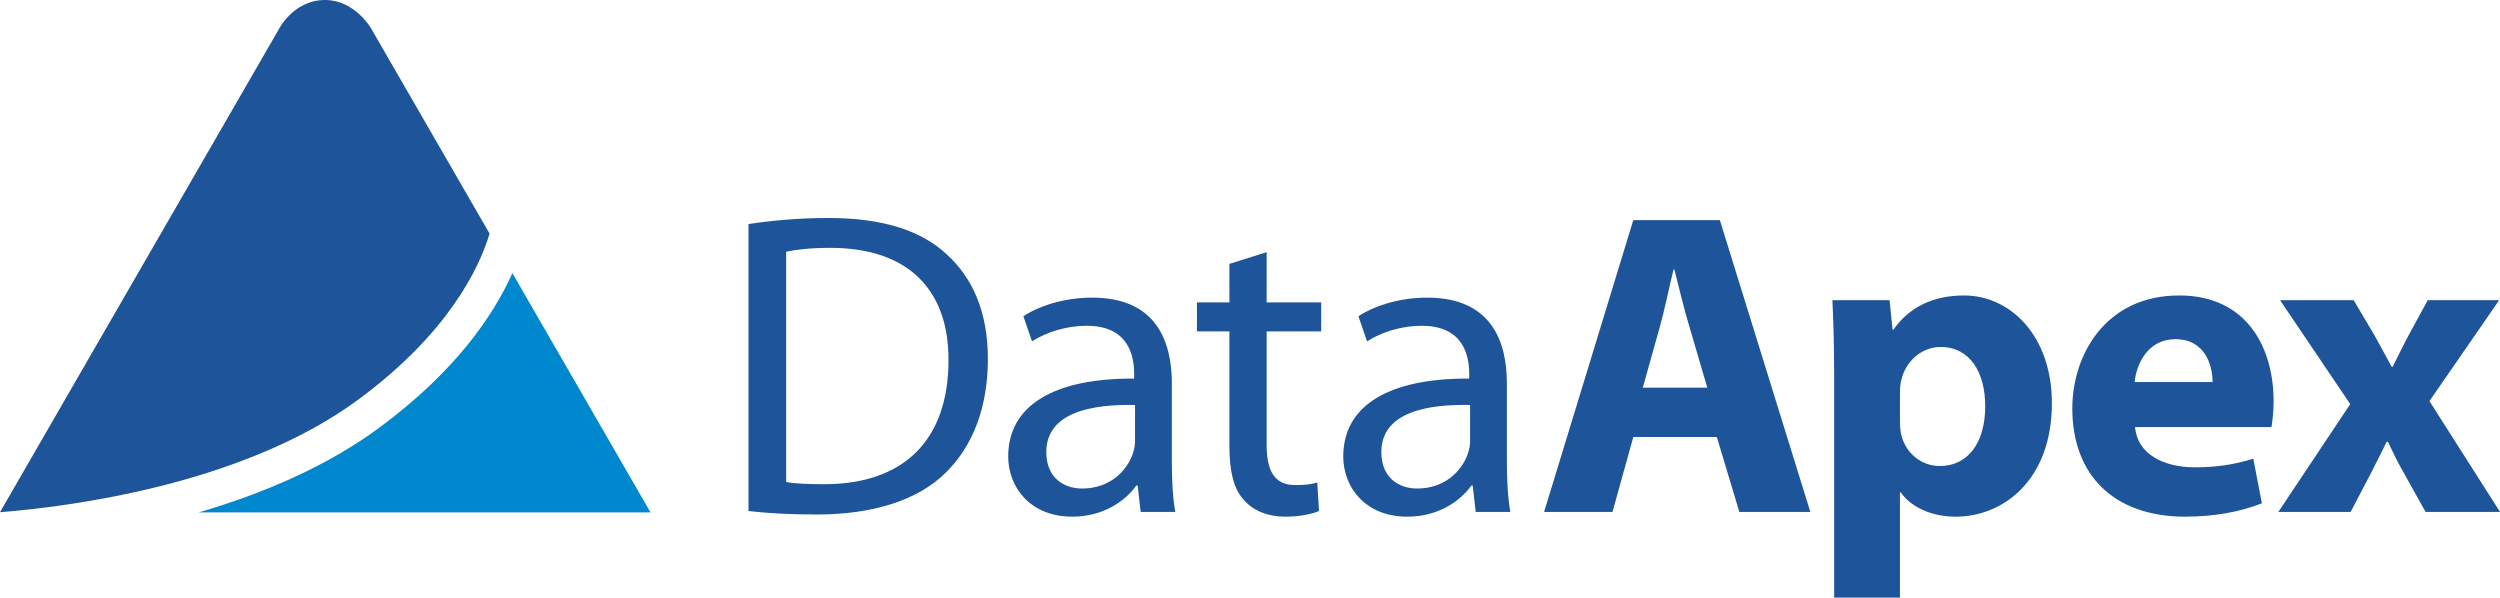
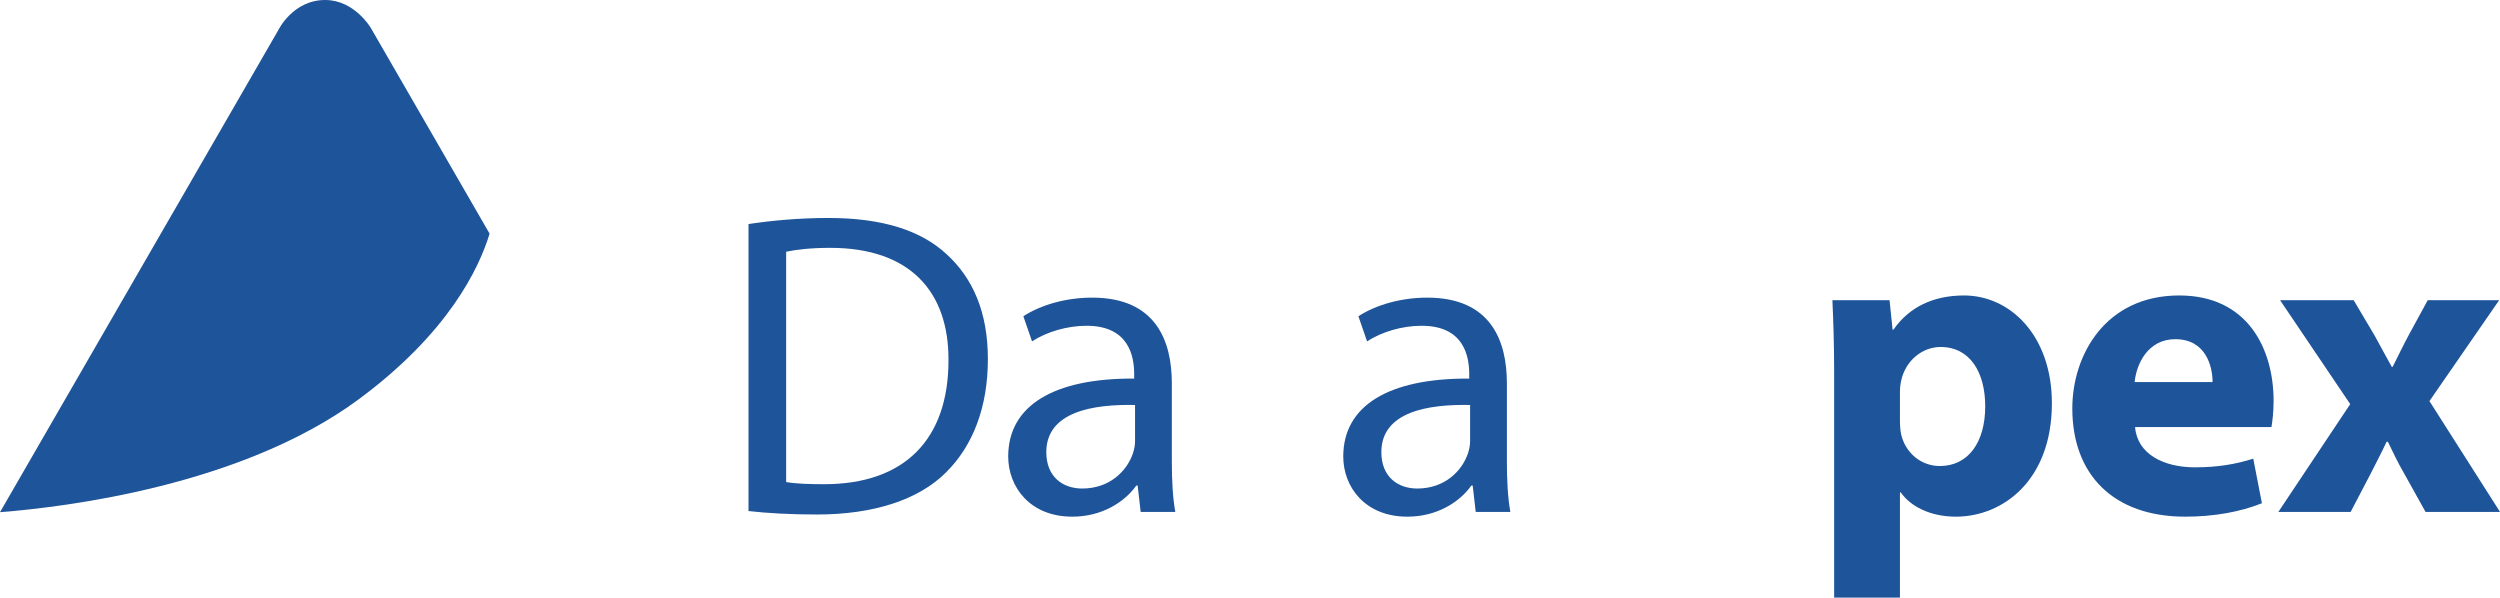
<svg xmlns="http://www.w3.org/2000/svg" version="1.1" id="Vrstva_1" x="0px" y="0px" width="1473.583px" height="352.256px" viewBox="0 771.546 1473.583 352.256" xml:space="preserve">
-   <polygon display="none" points="1259.263,1024.329 1259.263,1024.329 1259.263,1024.329" />
  <g>
    <g>
      <path fill="#1E5499" d="M288.583,909.274L218.62,788.092c0,0-9.589-16.546-26.937-16.546c-19.131,0-27.651,17.782-27.651,17.782    L0,1073.444c38.837-3.043,142.572-15.729,211.311-66.456C264.258,967.915,282.403,929.66,288.583,909.274z" />
-       <path fill="#0088CF" d="M223.582,1023.616c-31.925,23.562-70.114,39.353-106.49,49.942h266.343l-81.425-141.031    C291.152,956.876,268.955,990.136,223.582,1023.616z" />
    </g>
    <g>
      <path fill="#1E5499" d="M441.184,903.604c13.523-2.042,29.598-3.574,47.203-3.574c31.895,0,54.604,7.399,69.658,21.434    c15.309,14.032,24.24,33.934,24.24,61.747c0,28.066-8.676,51.031-24.75,66.85c-16.074,16.074-42.61,24.751-76.037,24.751    c-15.819,0-29.087-0.767-40.314-2.042V903.604z M463.382,1055.674c5.613,1.021,13.778,1.275,22.454,1.275    c47.458,0,73.228-26.534,73.228-72.974c0.255-40.57-22.708-66.34-69.657-66.34c-11.481,0-20.158,1.021-26.025,2.296V1055.674z" />
      <path fill="#1E5499" d="M690.721,1043.682c0,10.718,0.511,21.178,2.042,29.599H672.35l-1.786-15.563h-0.766    c-6.889,9.695-20.158,18.37-37.763,18.37c-25.005,0-37.763-17.605-37.763-35.466c0-29.854,26.536-46.183,74.25-45.929v-2.551    c0-10.206-2.807-28.576-28.067-28.576c-11.482,0-23.474,3.57-32.15,9.185l-5.102-14.799c10.205-6.636,25.004-10.971,40.569-10.971    c37.762,0,46.947,25.77,46.947,50.519V1043.682z M669.033,1010.258c-24.494-0.51-52.306,3.826-52.306,27.811    c0,14.545,9.696,21.434,21.178,21.434c16.075,0,26.281-10.206,29.854-20.667c0.766-2.296,1.275-4.849,1.275-7.146V1010.258z" />
-       <path fill="#1E5499" d="M746.599,920.189v29.598h32.151v17.094h-32.151v66.596c0,15.31,4.339,23.984,16.841,23.984    c6.125,0,9.696-0.511,13.014-1.529l1.021,16.839c-4.339,1.786-11.228,3.317-19.902,3.317c-10.461,0-18.884-3.571-24.24-9.695    c-6.38-6.636-8.676-17.606-8.676-32.149V966.88H705.52v-17.094h19.136v-22.708L746.599,920.189z" />
      <path fill="#1E5499" d="M888.211,1043.682c0,10.718,0.511,21.178,2.04,29.599H869.84l-1.788-15.563h-0.765    c-6.889,9.695-20.156,18.37-37.762,18.37c-25.006,0-37.763-17.605-37.763-35.466c0-29.854,26.535-46.183,74.25-45.929v-2.551    c0-10.206-2.808-28.576-28.067-28.576c-11.483,0-23.476,3.57-32.15,9.185l-5.104-14.799c10.207-6.636,25.006-10.971,40.569-10.971    c37.765,0,46.95,25.77,46.95,50.519V1043.682z M866.522,1010.258c-24.494-0.51-52.307,3.826-52.307,27.811    c0,14.545,9.695,21.434,21.177,21.434c16.074,0,26.281-10.206,29.853-20.667c0.768-2.296,1.277-4.849,1.277-7.146V1010.258z" />
-       <path fill="#1E5499" d="M962.715,1029.14l-12.249,44.141h-40.313l52.562-171.973h51.029l53.328,171.973h-41.847l-13.268-44.141    H962.715z M1006.345,1000.052l-10.717-36.486c-3.062-10.207-6.122-22.966-8.675-33.17h-0.511    c-2.551,10.204-5.104,23.217-7.91,33.17l-10.204,36.486H1006.345z" />
      <path fill="#1E5499" d="M1081.104,990.357c0-16.331-0.511-30.365-1.021-41.847h33.683l1.786,17.351h0.511    c9.186-13.27,23.474-20.158,41.588-20.158c27.302,0,51.797,23.73,51.797,63.535c0,45.416-28.831,66.85-56.644,66.85    c-15.054,0-26.791-6.124-32.405-14.288h-0.511v62.003h-38.783V990.357z M1119.888,1019.698c0,3.062,0.257,5.868,0.768,8.164    c2.55,10.464,11.481,18.373,22.706,18.373c16.842,0,26.792-14.034,26.792-35.212c0-19.902-8.929-34.955-26.281-34.955    c-10.971,0-20.667,8.164-23.217,19.646c-0.511,2.043-0.768,4.593-0.768,6.89V1019.698z" />
      <path fill="#1E5499" d="M1258.486,1023.27c1.274,16.076,17.095,23.729,35.209,23.729c13.27,0,23.984-1.785,34.447-5.103    l5.104,26.28c-12.76,5.104-28.323,7.91-45.164,7.91c-42.355,0-66.594-24.749-66.594-63.789c0-31.638,19.646-66.596,63.021-66.596    c40.315,0,55.625,31.384,55.625,62.258c0,6.635-0.768,12.502-1.275,15.31H1258.486z M1304.158,996.735    c0-9.441-4.082-25.26-21.944-25.26c-16.328,0-22.964,14.797-23.984,25.26H1304.158z" />
      <path fill="#1E5499" d="M1387.342,948.51l12.248,20.669c3.571,6.379,6.889,12.757,10.207,18.624h0.508    c3.317-6.632,6.381-13.013,9.695-19.135l10.974-20.159h42.099l-41.08,59.451l41.591,65.32h-43.887l-12.503-22.453    c-3.571-6.124-6.633-12.502-9.693-18.881h-0.767c-3.062,6.633-6.379,12.757-9.439,18.881l-11.738,22.453h-42.611l42.357-63.532    l-41.337-61.239H1387.342z" />
    </g>
  </g>
</svg>